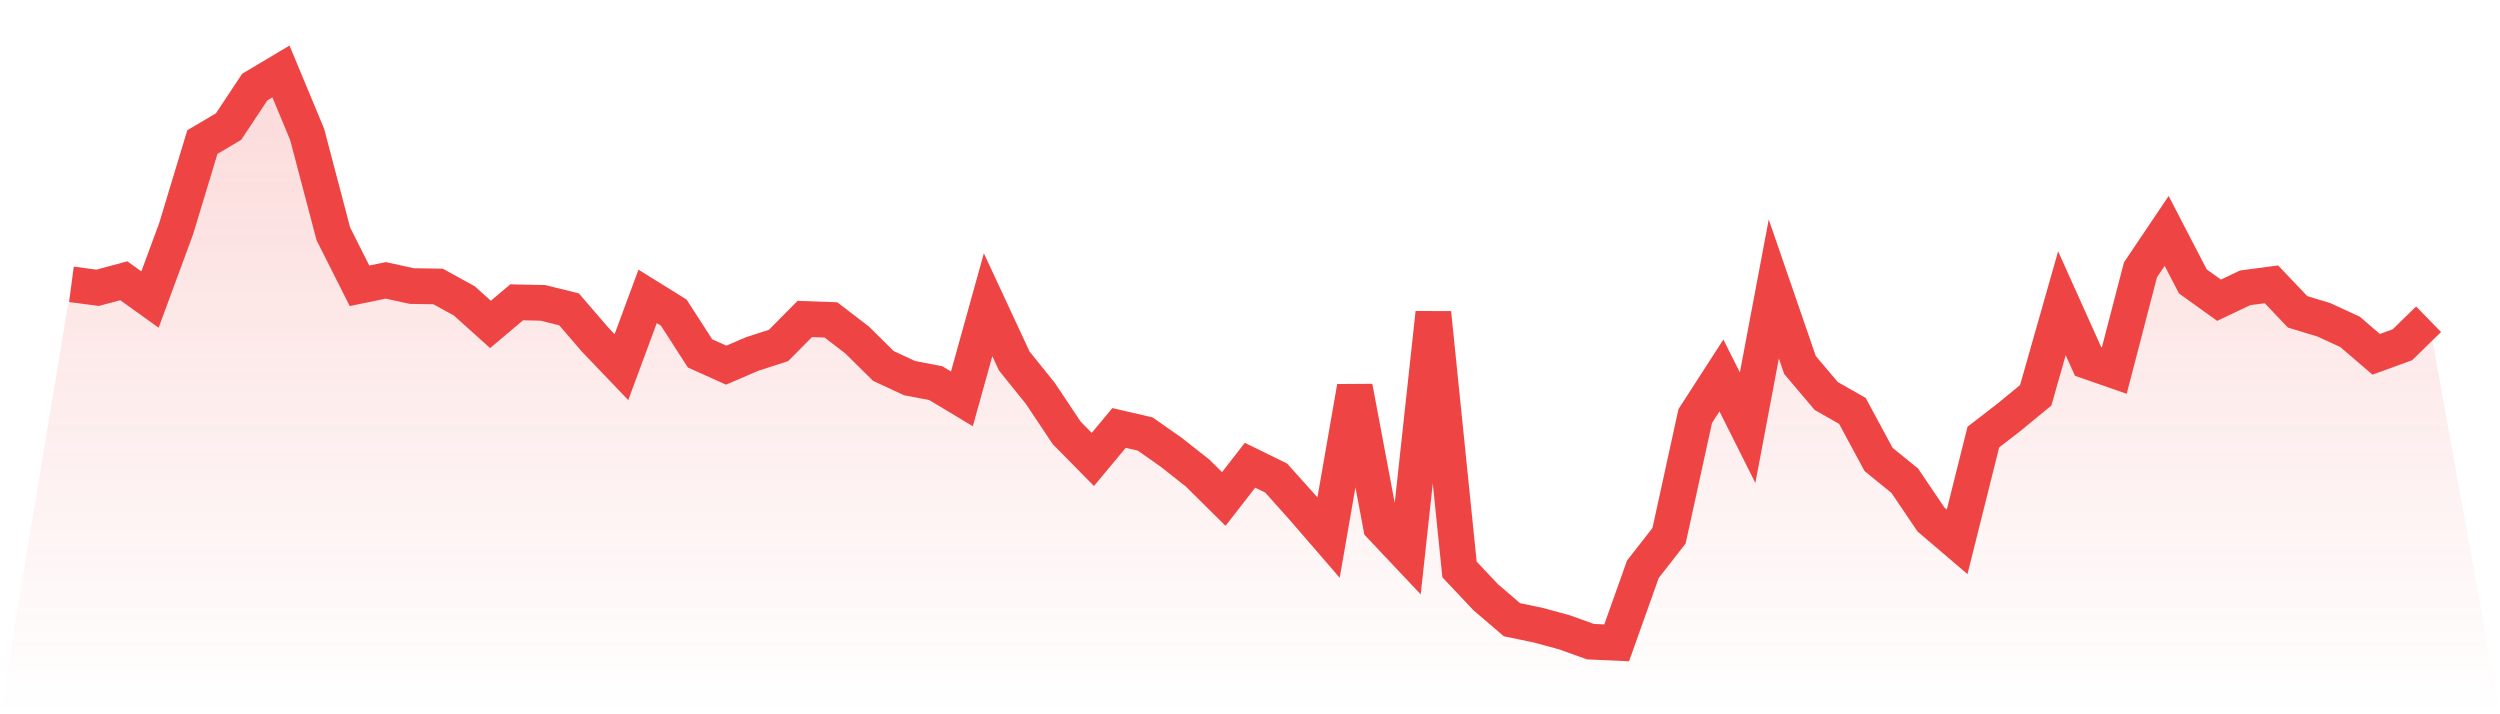
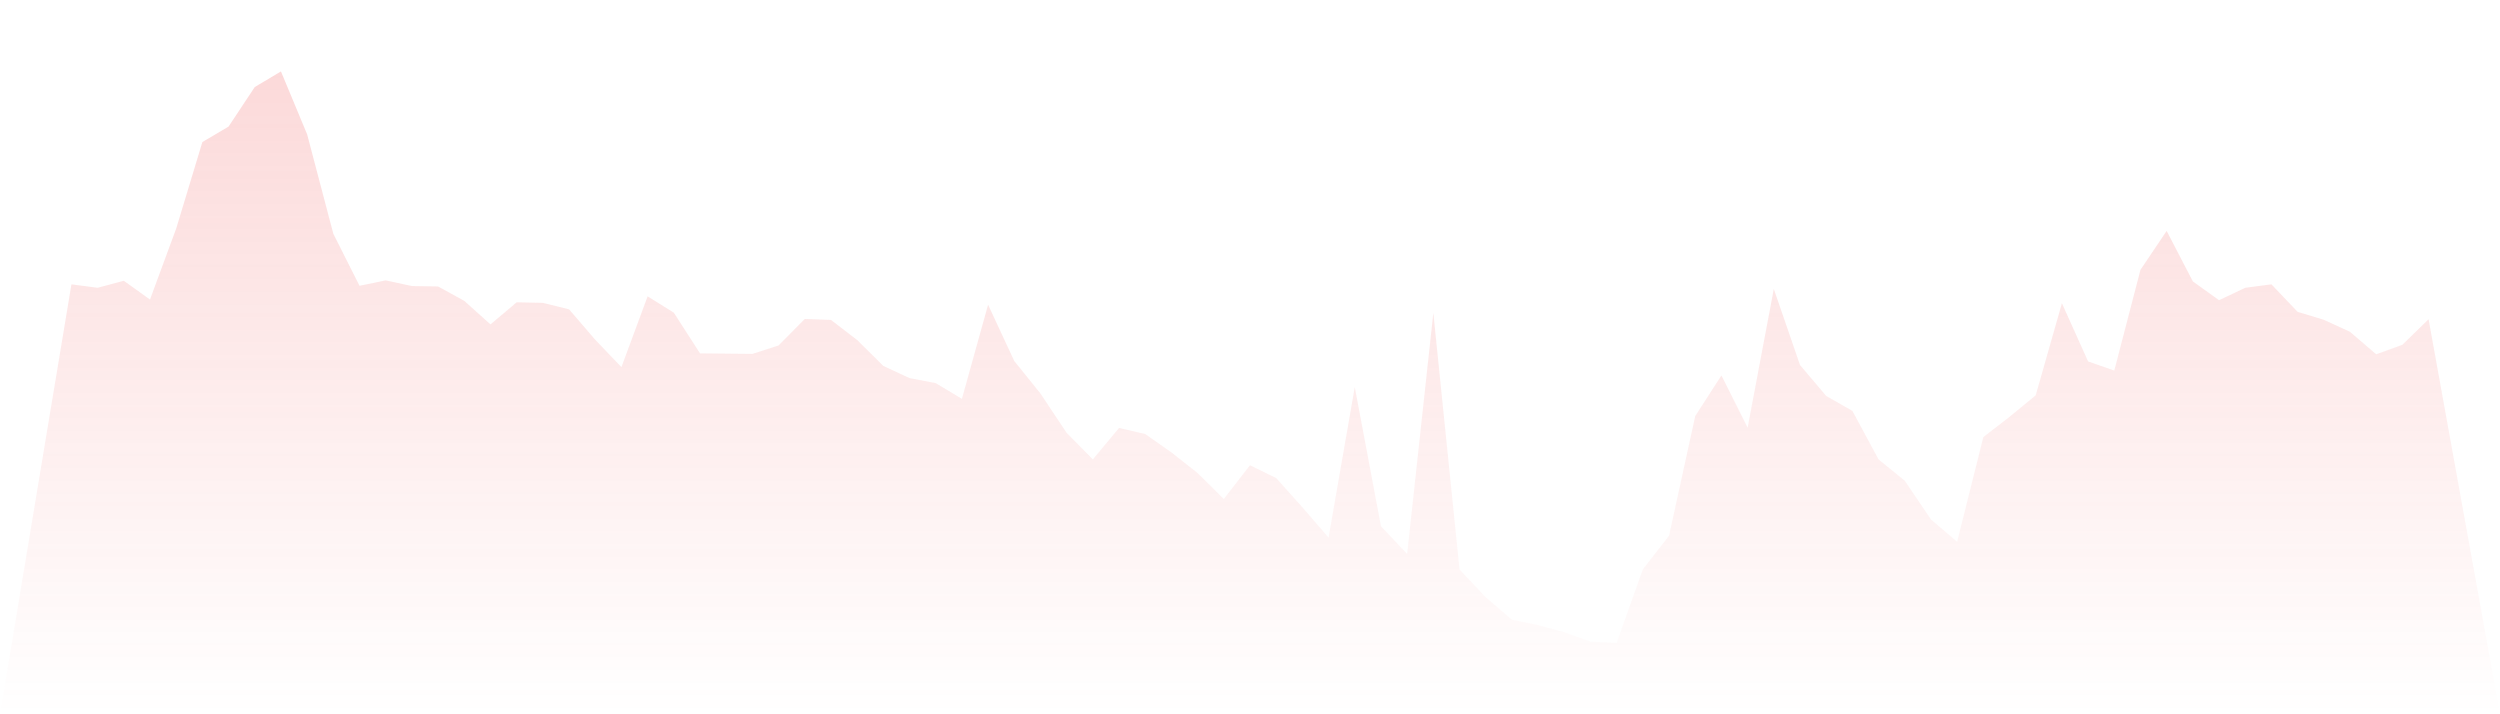
<svg xmlns="http://www.w3.org/2000/svg" viewBox="0 0 140 40">
  <defs>
    <linearGradient id="gradient" x1="0" x2="0" y1="0" y2="1">
      <stop offset="0%" stop-color="#ef4444" stop-opacity="0.2" />
      <stop offset="100%" stop-color="#ef4444" stop-opacity="0" />
    </linearGradient>
  </defs>
-   <path d="M4,15.923 L4,15.923 L5.467,16.116 L6.933,15.723 L8.4,16.775 L9.867,12.798 L11.333,7.955 L12.8,7.088 L14.267,4.874 L15.733,4 L17.2,7.525 L18.667,13.094 L20.133,16.005 L21.6,15.701 L23.067,16.019 L24.533,16.042 L26,16.849 L27.467,18.167 L28.933,16.93 L30.4,16.96 L31.867,17.323 L33.333,19.026 L34.8,20.559 L36.267,16.597 L37.733,17.508 L39.2,19.789 L40.667,20.448 L42.133,19.819 L43.6,19.345 L45.067,17.863 L46.533,17.915 L48,19.041 L49.467,20.492 L50.933,21.174 L52.4,21.455 L53.867,22.336 L55.333,17.064 L56.8,20.218 L58.267,22.04 L59.733,24.24 L61.2,25.728 L62.667,23.966 L64.133,24.306 L65.6,25.336 L67.067,26.491 L68.533,27.943 L70,26.054 L71.467,26.773 L72.933,28.409 L74.4,30.105 L75.867,21.677 L77.333,29.468 L78.8,31.023 L80.267,17.523 L81.733,31.89 L83.2,33.445 L84.667,34.704 L86.133,35.008 L87.6,35.408 L89.067,35.933 L90.533,36 L92,31.882 L93.467,30.001 L94.933,23.299 L96.4,21.026 L97.867,23.951 L99.333,16.182 L100.8,20.441 L102.267,22.174 L103.733,23.01 L105.2,25.728 L106.667,26.921 L108.133,29.09 L109.6,30.342 L111.067,24.477 L112.533,23.344 L114,22.137 L115.467,16.982 L116.933,20.241 L118.4,20.752 L119.867,15.109 L121.333,12.931 L122.8,15.76 L124.267,16.812 L125.733,16.116 L127.2,15.923 L128.667,17.464 L130.133,17.908 L131.6,18.582 L133.067,19.841 L134.533,19.308 L136,17.878 L140,40 L0,40 z" fill="url(#gradient)" />
-   <path d="M4,15.923 L4,15.923 L5.467,16.116 L6.933,15.723 L8.4,16.775 L9.867,12.798 L11.333,7.955 L12.8,7.088 L14.267,4.874 L15.733,4 L17.2,7.525 L18.667,13.094 L20.133,16.005 L21.6,15.701 L23.067,16.019 L24.533,16.042 L26,16.849 L27.467,18.167 L28.933,16.93 L30.4,16.96 L31.867,17.323 L33.333,19.026 L34.8,20.559 L36.267,16.597 L37.733,17.508 L39.2,19.789 L40.667,20.448 L42.133,19.819 L43.6,19.345 L45.067,17.863 L46.533,17.915 L48,19.041 L49.467,20.492 L50.933,21.174 L52.4,21.455 L53.867,22.336 L55.333,17.064 L56.8,20.218 L58.267,22.04 L59.733,24.24 L61.2,25.728 L62.667,23.966 L64.133,24.306 L65.6,25.336 L67.067,26.491 L68.533,27.943 L70,26.054 L71.467,26.773 L72.933,28.409 L74.4,30.105 L75.867,21.677 L77.333,29.468 L78.8,31.023 L80.267,17.523 L81.733,31.89 L83.2,33.445 L84.667,34.704 L86.133,35.008 L87.6,35.408 L89.067,35.933 L90.533,36 L92,31.882 L93.467,30.001 L94.933,23.299 L96.4,21.026 L97.867,23.951 L99.333,16.182 L100.8,20.441 L102.267,22.174 L103.733,23.01 L105.2,25.728 L106.667,26.921 L108.133,29.09 L109.6,30.342 L111.067,24.477 L112.533,23.344 L114,22.137 L115.467,16.982 L116.933,20.241 L118.4,20.752 L119.867,15.109 L121.333,12.931 L122.8,15.76 L124.267,16.812 L125.733,16.116 L127.2,15.923 L128.667,17.464 L130.133,17.908 L131.6,18.582 L133.067,19.841 L134.533,19.308 L136,17.878" fill="none" stroke="#ef4444" stroke-width="2" />
+   <path d="M4,15.923 L4,15.923 L5.467,16.116 L6.933,15.723 L8.4,16.775 L9.867,12.798 L11.333,7.955 L12.8,7.088 L14.267,4.874 L15.733,4 L17.2,7.525 L18.667,13.094 L20.133,16.005 L21.6,15.701 L23.067,16.019 L24.533,16.042 L26,16.849 L27.467,18.167 L28.933,16.93 L30.4,16.96 L31.867,17.323 L33.333,19.026 L34.8,20.559 L36.267,16.597 L37.733,17.508 L39.2,19.789 L42.133,19.819 L43.6,19.345 L45.067,17.863 L46.533,17.915 L48,19.041 L49.467,20.492 L50.933,21.174 L52.4,21.455 L53.867,22.336 L55.333,17.064 L56.8,20.218 L58.267,22.04 L59.733,24.24 L61.2,25.728 L62.667,23.966 L64.133,24.306 L65.6,25.336 L67.067,26.491 L68.533,27.943 L70,26.054 L71.467,26.773 L72.933,28.409 L74.4,30.105 L75.867,21.677 L77.333,29.468 L78.8,31.023 L80.267,17.523 L81.733,31.89 L83.2,33.445 L84.667,34.704 L86.133,35.008 L87.6,35.408 L89.067,35.933 L90.533,36 L92,31.882 L93.467,30.001 L94.933,23.299 L96.4,21.026 L97.867,23.951 L99.333,16.182 L100.8,20.441 L102.267,22.174 L103.733,23.01 L105.2,25.728 L106.667,26.921 L108.133,29.09 L109.6,30.342 L111.067,24.477 L112.533,23.344 L114,22.137 L115.467,16.982 L116.933,20.241 L118.4,20.752 L119.867,15.109 L121.333,12.931 L122.8,15.76 L124.267,16.812 L125.733,16.116 L127.2,15.923 L128.667,17.464 L130.133,17.908 L131.6,18.582 L133.067,19.841 L134.533,19.308 L136,17.878 L140,40 L0,40 z" fill="url(#gradient)" />
</svg>